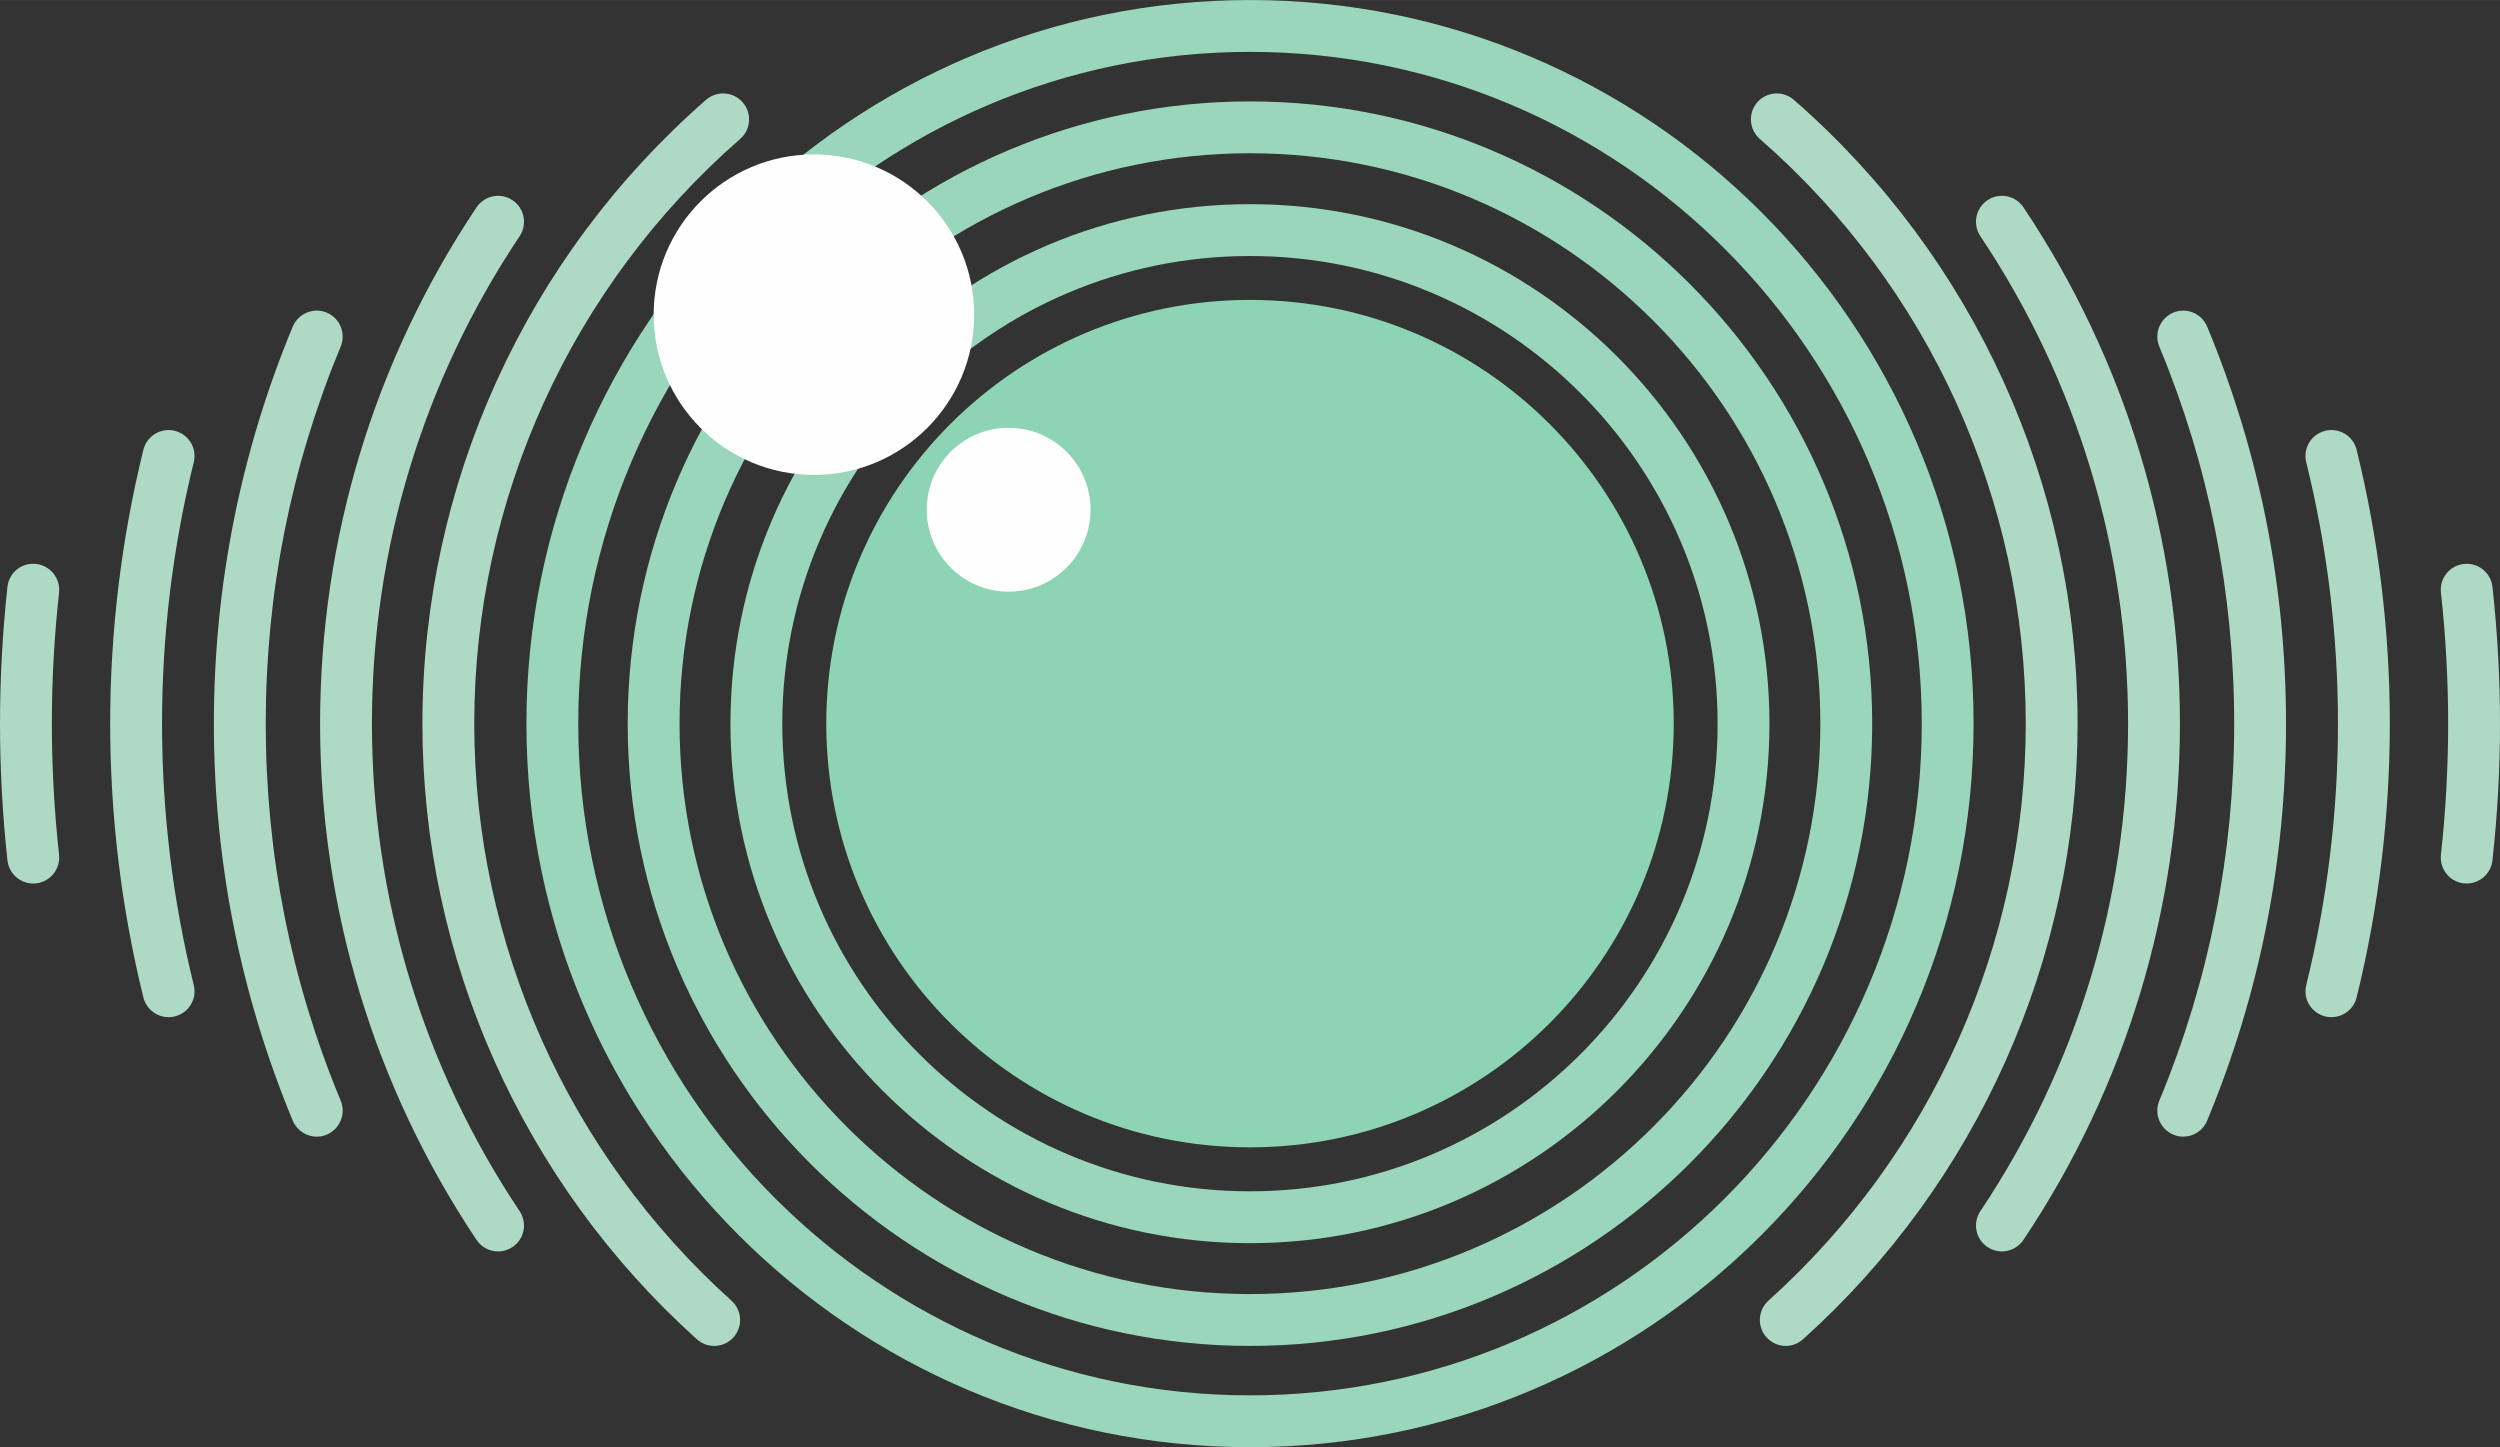
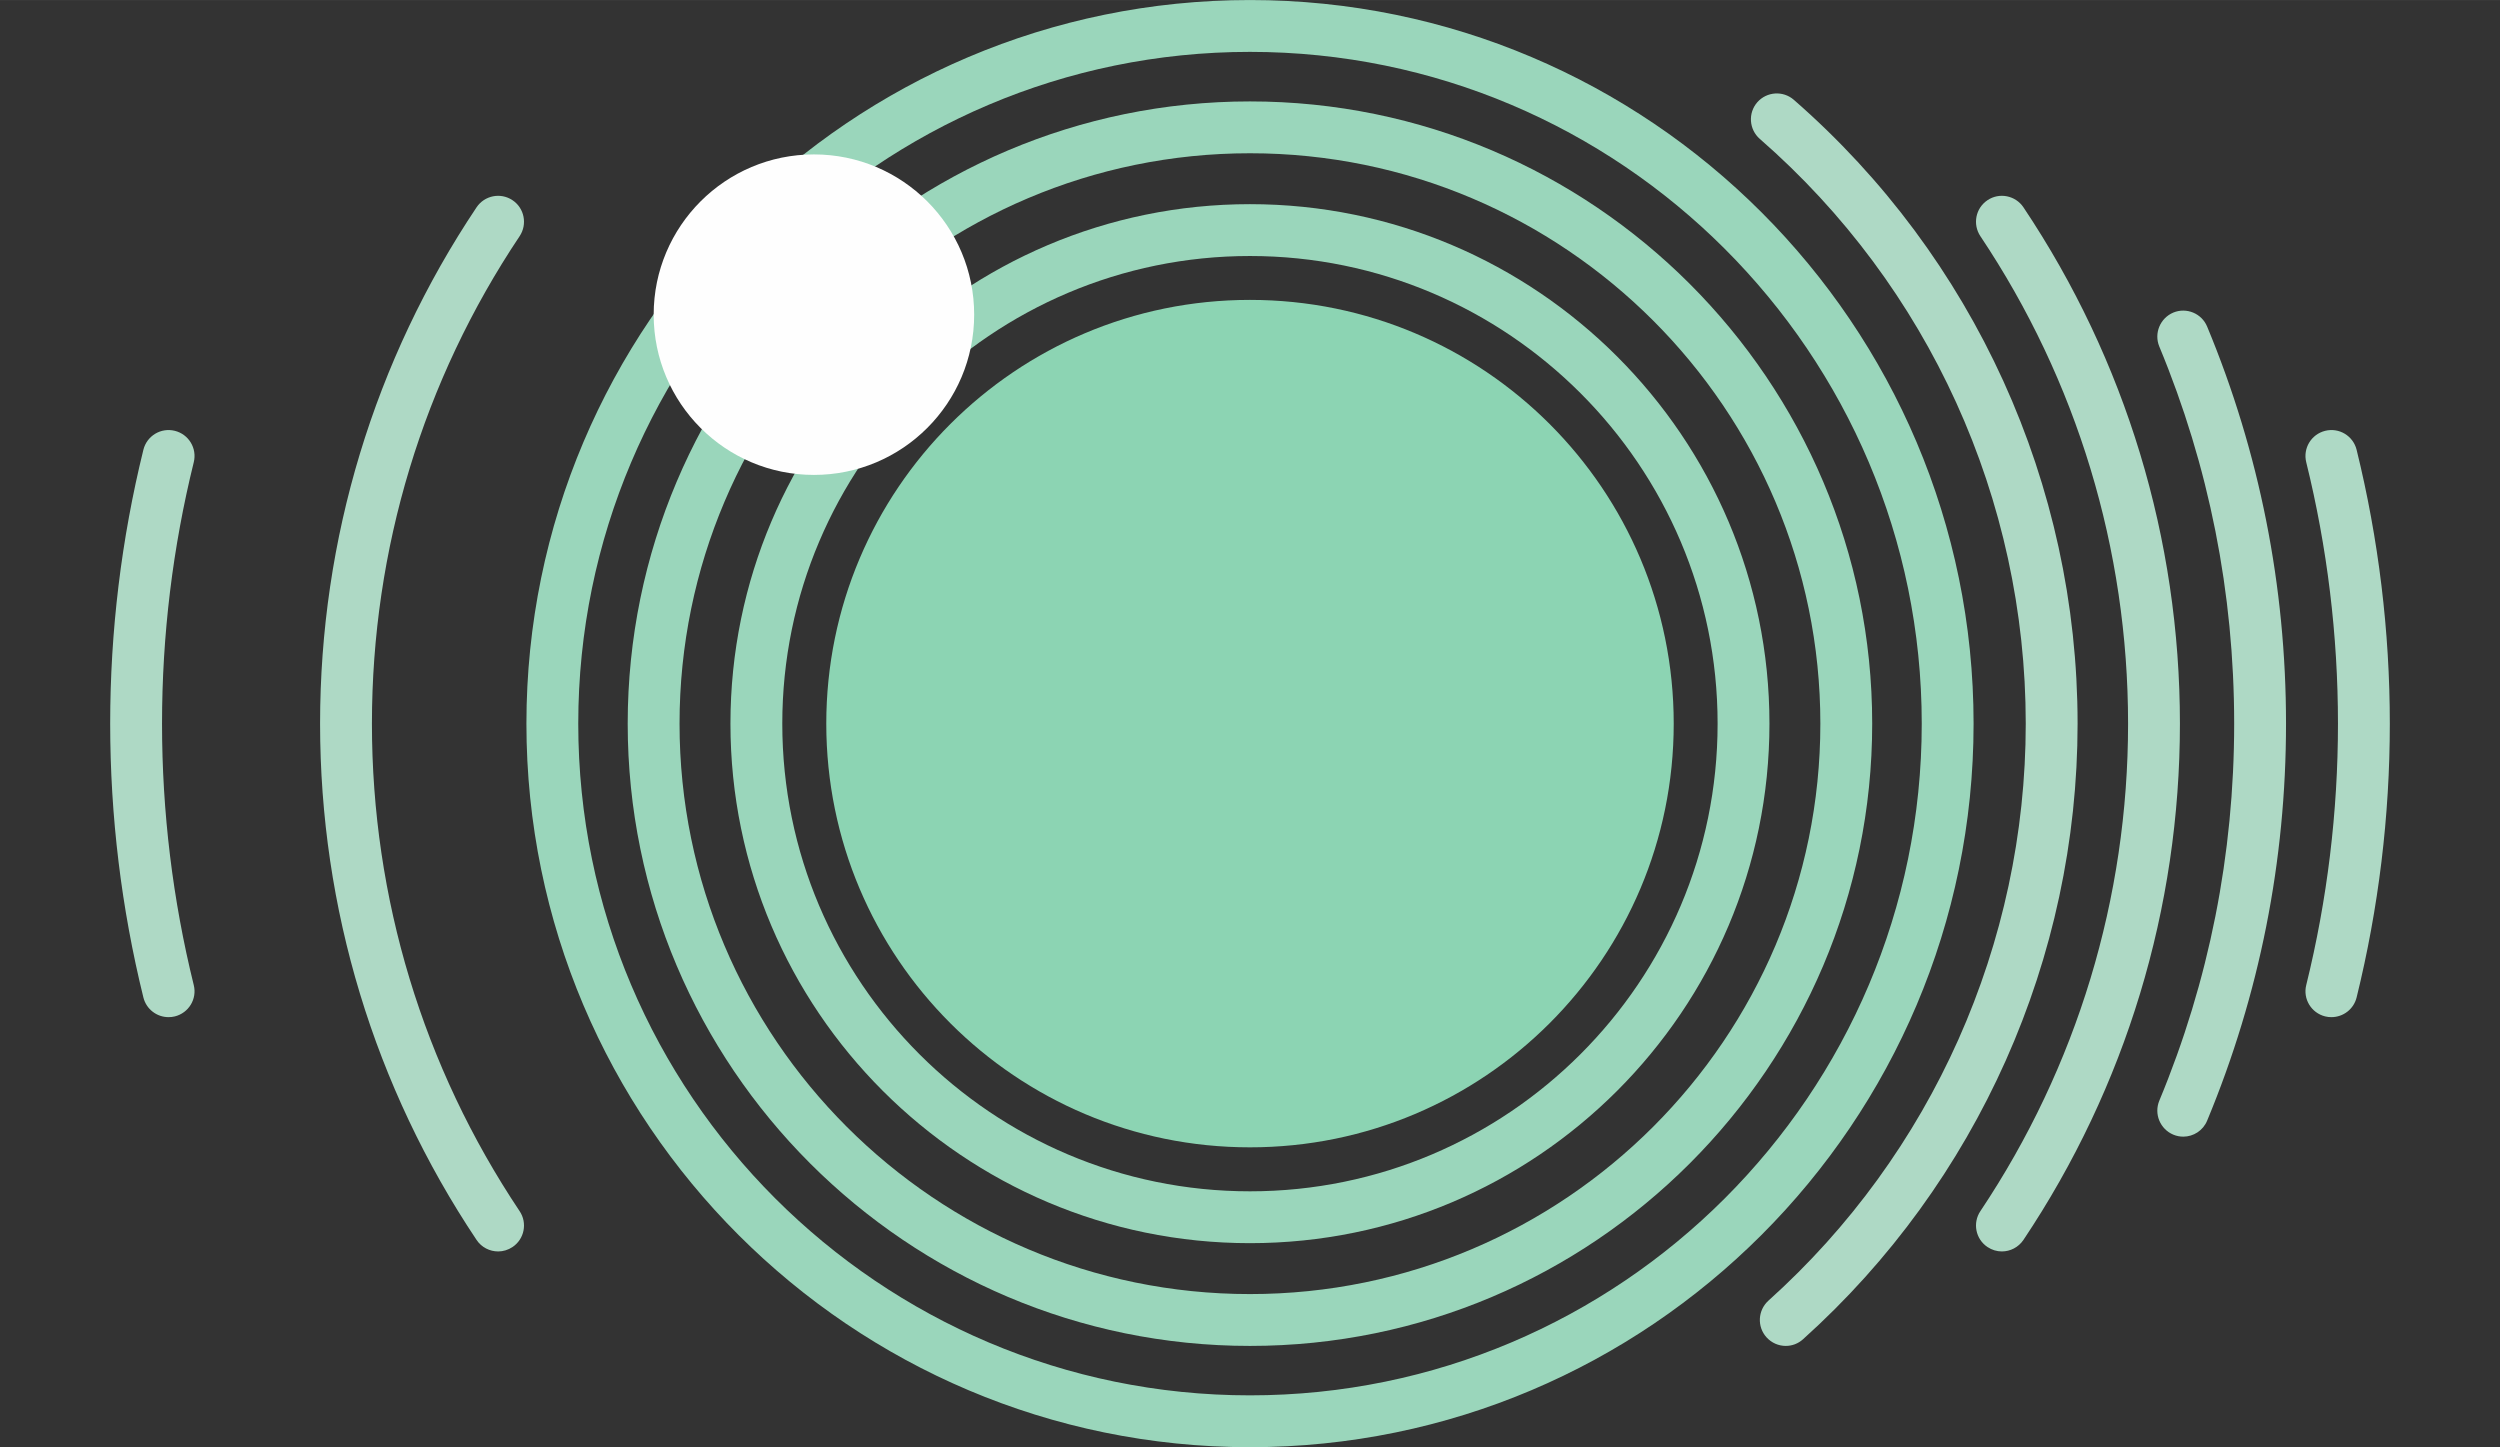
<svg xmlns="http://www.w3.org/2000/svg" xml:space="preserve" width="143.35mm" height="82.984mm" version="1.1" style="shape-rendering:geometricPrecision; text-rendering:geometricPrecision; image-rendering:optimizeQuality; fill-rule:evenodd; clip-rule:evenodd" viewBox="0 0 23869 13817">
  <rect x="0" y="0" width="23869" height="13817" fill="#333333" stroke="none" />
  <defs>
    <style type="text/css">
   
    .fil3 {fill:#FEFEFE;fill-rule:nonzero}
    .fil1 {fill:#8CD4B3;fill-rule:nonzero}
    .fil0 {fill:#9AD6BB;fill-rule:nonzero}
    .fil2 {fill:#AED9C5;fill-rule:nonzero}
   
  </style>
  </defs>
  <g id="Capa_x0020_1">
    <path class="fil0" d="M11934 495c-3536,0 -6413,2877 -6413,6414 0,3536 2877,6413 6413,6413 3537,0 6414,-2877 6414,-6413 0,-3537 -2877,-6414 -6414,-6414zm0 13322c-3809,0 -6908,-3099 -6908,-6908 0,-3810 3099,-6909 6908,-6909 3810,0 6909,3099 6909,6909 0,3809 -3099,6908 -6909,6908z" />
    <path class="fil0" d="M11934 1463c-3003,0 -5446,2443 -5446,5446 0,3003 2443,5446 5446,5446 3003,0 5446,-2443 5446,-5446 0,-3003 -2443,-5446 -5446,-5446zm0 11387c-3275,0 -5941,-2665 -5941,-5941 0,-3276 2666,-5941 5941,-5941 3276,0 5941,2665 5941,5941 0,3276 -2665,5941 -5941,5941z" />
    <path class="fil0" d="M11934 2444c-2462,0 -4465,2003 -4465,4465 0,2462 2003,4465 4465,4465 2462,0 4465,-2003 4465,-4465 0,-2462 -2003,-4465 -4465,-4465zm0 9425c-2735,0 -4960,-2225 -4960,-4960 0,-2735 2225,-4960 4960,-4960 2735,0 4960,2225 4960,4960 0,2735 -2225,4960 -4960,4960z" />
    <path class="fil1" d="M15980 6909c0,2234 -1811,4045 -4046,4045 -2234,0 -4045,-1811 -4045,-4045 0,-2235 1811,-4046 4045,-4046 2235,0 4046,1811 4046,4046z" />
-     <path class="fil2" d="M6819 12850c-59,0 -118,-21 -166,-64 -1665,-1497 -2620,-3639 -2620,-5877 0,-2283 987,-4454 2708,-5956 103,-90 260,-80 350,24 90,103 79,259 -24,349 -1614,1408 -2539,3443 -2539,5583 0,2098 895,4106 2456,5509 102,92 110,248 19,350 -49,54 -117,82 -184,82z" />
    <path class="fil2" d="M17050 12850c-68,0 -135,-28 -184,-82 -92,-102 -83,-258 18,-350 1562,-1403 2457,-3411 2457,-5509 0,-2140 -925,-4175 -2539,-5583 -103,-90 -114,-247 -24,-350 90,-102 246,-113 349,-23 1722,1502 2709,3673 2709,5956 0,2238 -955,4380 -2621,5877 -47,43 -106,64 -165,64z" />
    <path class="fil2" d="M19113 11948c-47,0 -95,-14 -137,-42 -114,-76 -144,-230 -68,-343 922,-1379 1410,-2989 1410,-4654 0,-1666 -488,-3275 -1410,-4654 -76,-114 -46,-268 68,-344 113,-76 267,-45 343,68 977,1461 1494,3166 1494,4930 0,1763 -517,3468 -1494,4929 -48,71 -126,110 -206,110z" />
    <path class="fil2" d="M4756 11948c-80,0 -159,-39 -206,-110 -977,-1461 -1494,-3166 -1494,-4929 0,-1764 517,-3469 1494,-4930 76,-113 229,-144 343,-68 114,76 144,230 68,344 -922,1379 -1410,2988 -1410,4654 0,1665 488,3275 1410,4654 76,113 46,267 -68,343 -42,28 -90,42 -137,42z" />
    <path class="fil2" d="M20845 10852c-32,0 -64,-6 -95,-19 -126,-53 -186,-197 -134,-324 475,-1142 715,-2354 715,-3600 0,-1247 -240,-2458 -715,-3601 -52,-126 8,-271 134,-324 126,-52 271,8 323,134 500,1203 753,2479 753,3791 0,1312 -253,2587 -753,3790 -39,95 -131,153 -228,153z" />
-     <path class="fil2" d="M3024 10852c-97,0 -189,-58 -229,-153 -499,-1203 -753,-2478 -753,-3790 0,-1312 254,-2588 753,-3791 53,-126 198,-186 324,-134 126,53 186,198 134,324 -475,1143 -716,2354 -716,3601 0,1246 241,2458 716,3600 52,127 -8,271 -134,324 -31,13 -63,19 -95,19z" />
    <path class="fil2" d="M22259 9711c-19,0 -39,-2 -59,-7 -133,-33 -214,-167 -181,-299 201,-815 303,-1654 303,-2496 0,-842 -102,-1682 -303,-2496 -33,-133 48,-267 181,-300 133,-33 267,48 300,181 210,853 317,1733 317,2615 0,882 -107,1761 -317,2614 -28,113 -129,188 -241,188z" />
    <path class="fil2" d="M1609 9711c-111,0 -212,-75 -240,-188 -210,-852 -317,-1732 -317,-2614 0,-883 107,-1762 317,-2615 33,-133 167,-214 300,-181 133,33 214,167 181,300 -201,814 -303,1653 -303,2496 0,842 102,1682 303,2496 33,132 -48,266 -181,299 -20,5 -40,7 -60,7z" />
-     <path class="fil2" d="M23551 8435c-8,0 -17,0 -27,-1 -135,-15 -234,-137 -219,-273 46,-418 69,-839 69,-1252 0,-413 -23,-835 -69,-1252 -15,-136 84,-258 219,-273 137,-14 258,83 273,219 48,435 72,875 72,1306 0,431 -24,870 -72,1305 -14,127 -121,221 -246,221z" />
-     <path class="fil2" d="M317 8435c-125,0 -232,-94 -246,-221 -47,-435 -71,-874 -71,-1305 0,-432 24,-871 71,-1306 15,-136 136,-234 273,-219 136,15 234,137 220,273 -46,417 -69,838 -69,1252 0,413 23,835 69,1252 14,136 -84,258 -220,273 -9,1 -18,1 -27,1z" />
    <path class="fil3" d="M6241 3004c0,-845 685,-1530 1530,-1530 845,0 1530,685 1530,1530 0,845 -685,1530 -1530,1530 -845,0 -1530,-685 -1530,-1530z" />
-     <path class="fil3" d="M8848 4866c0,-432 350,-782 782,-782 432,0 782,350 782,782 0,432 -350,783 -782,783 -432,0 -782,-351 -782,-783z" />
  </g>
</svg>